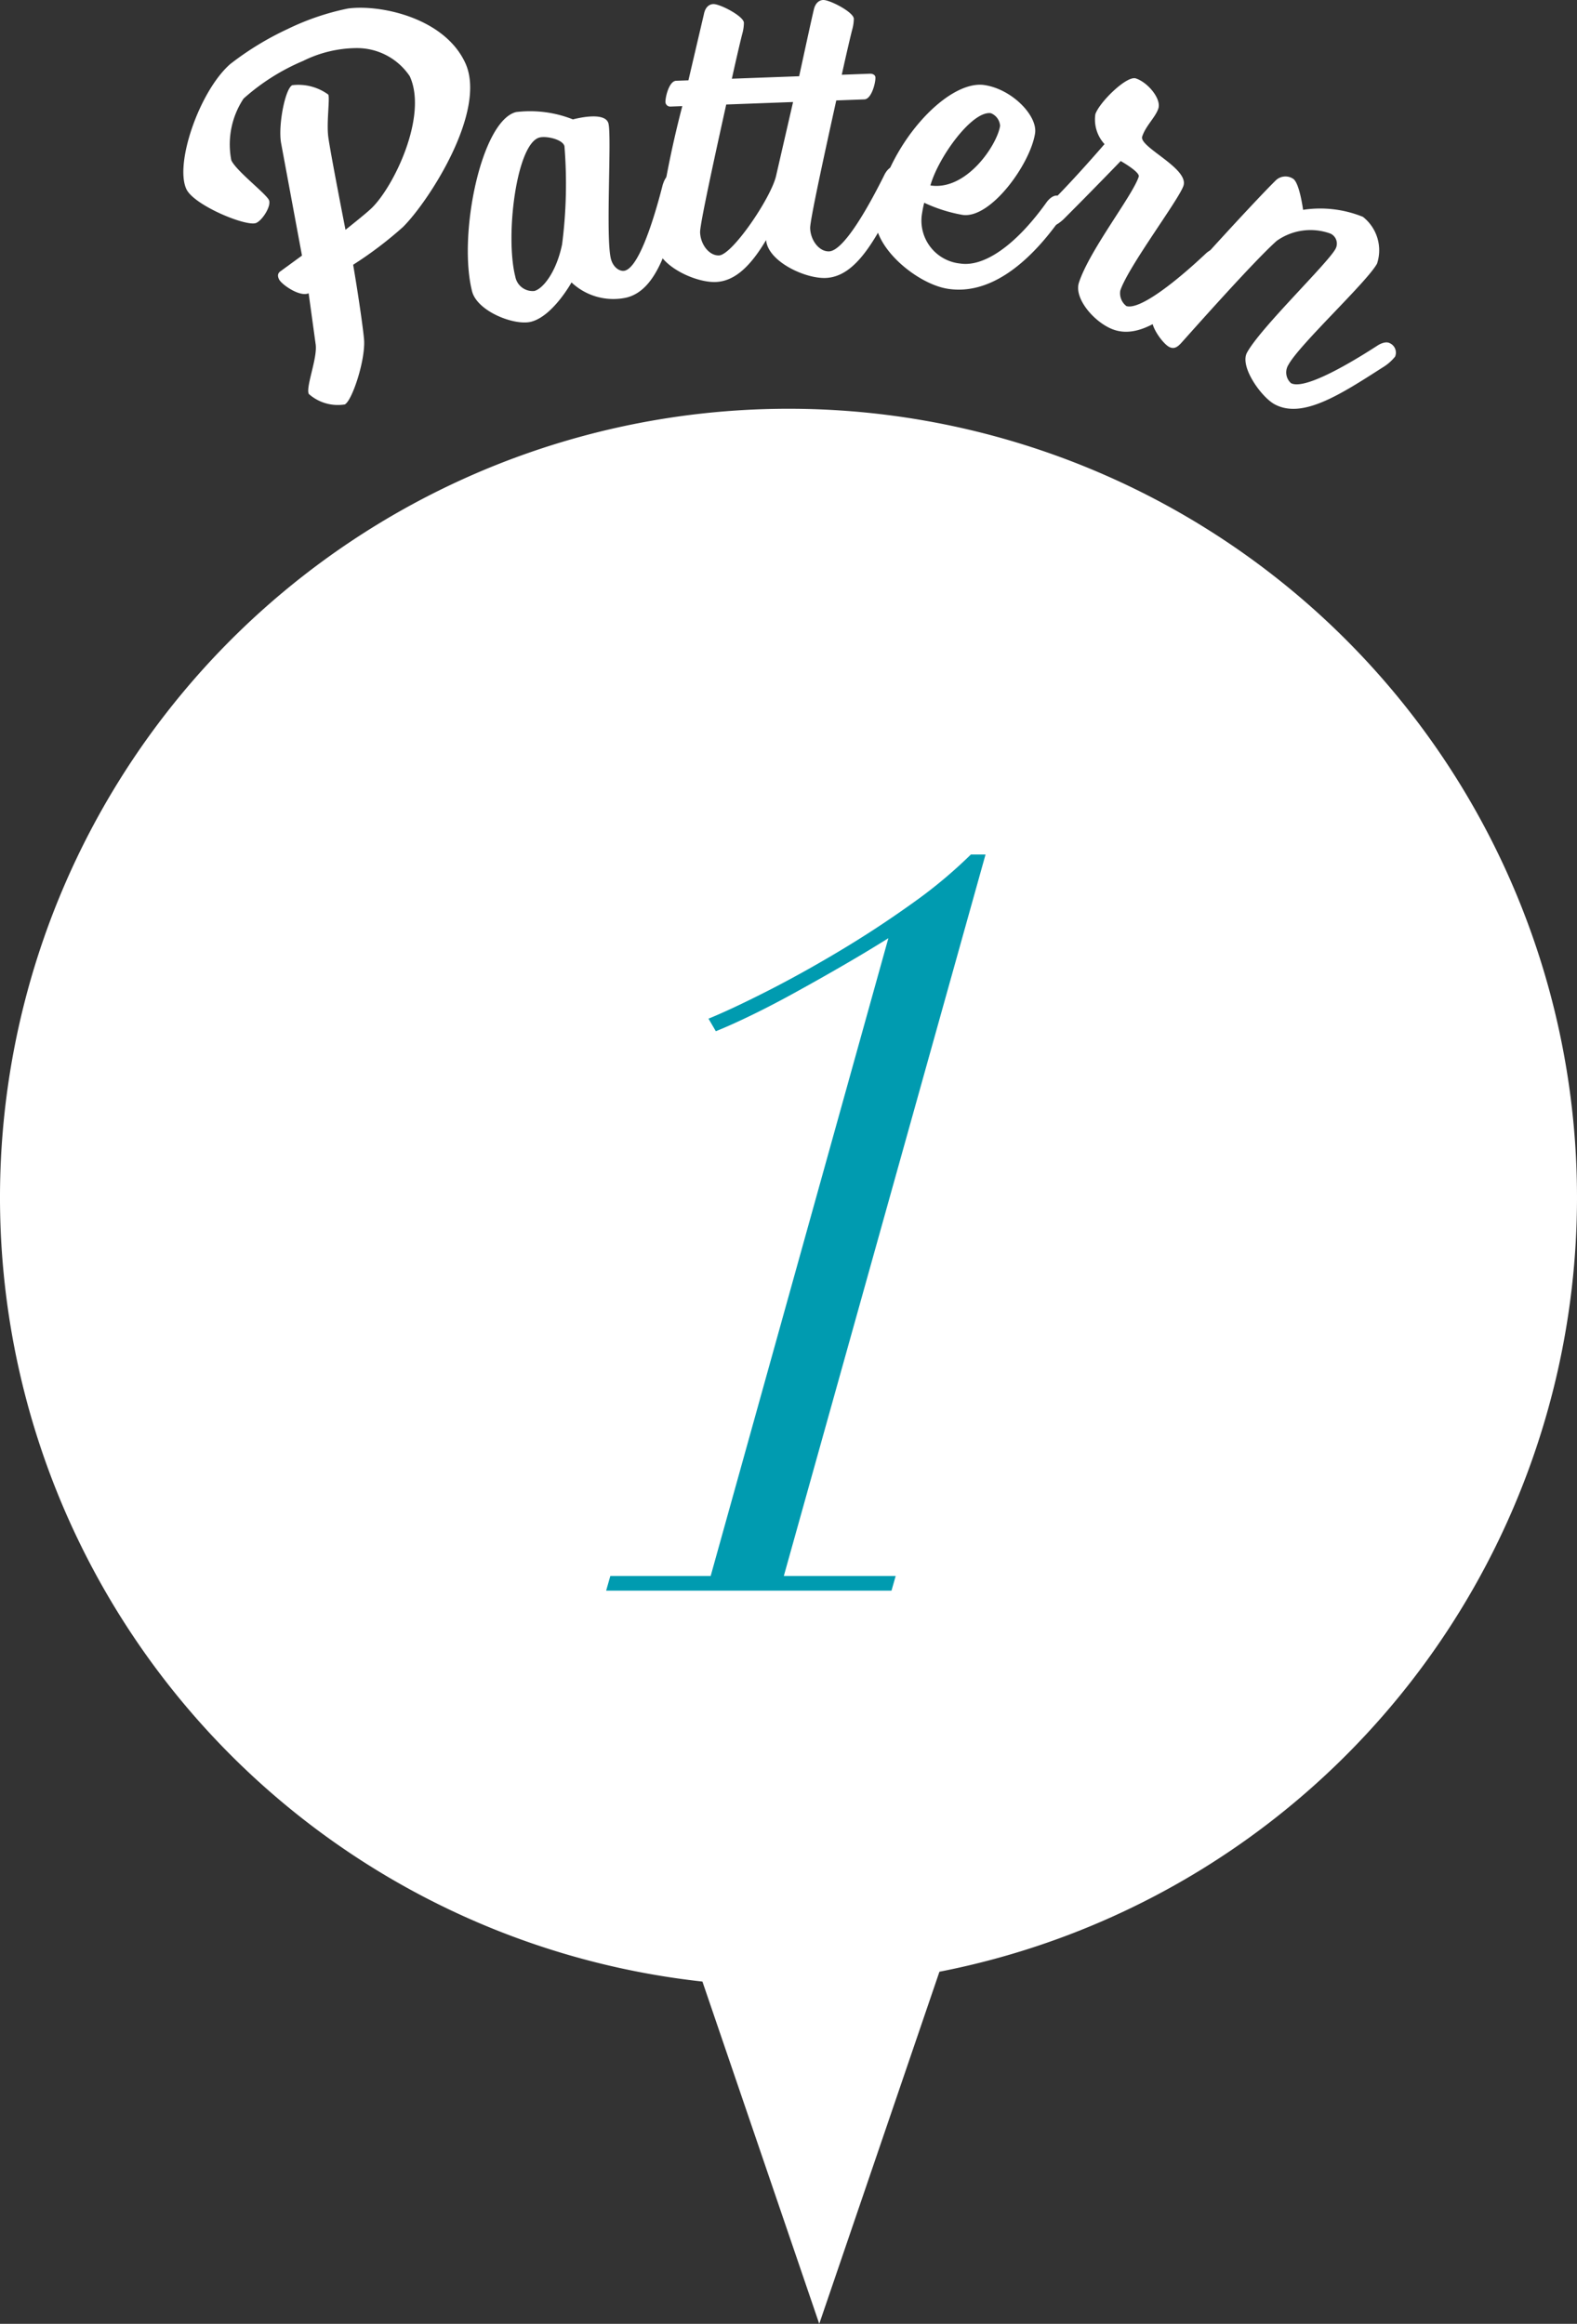
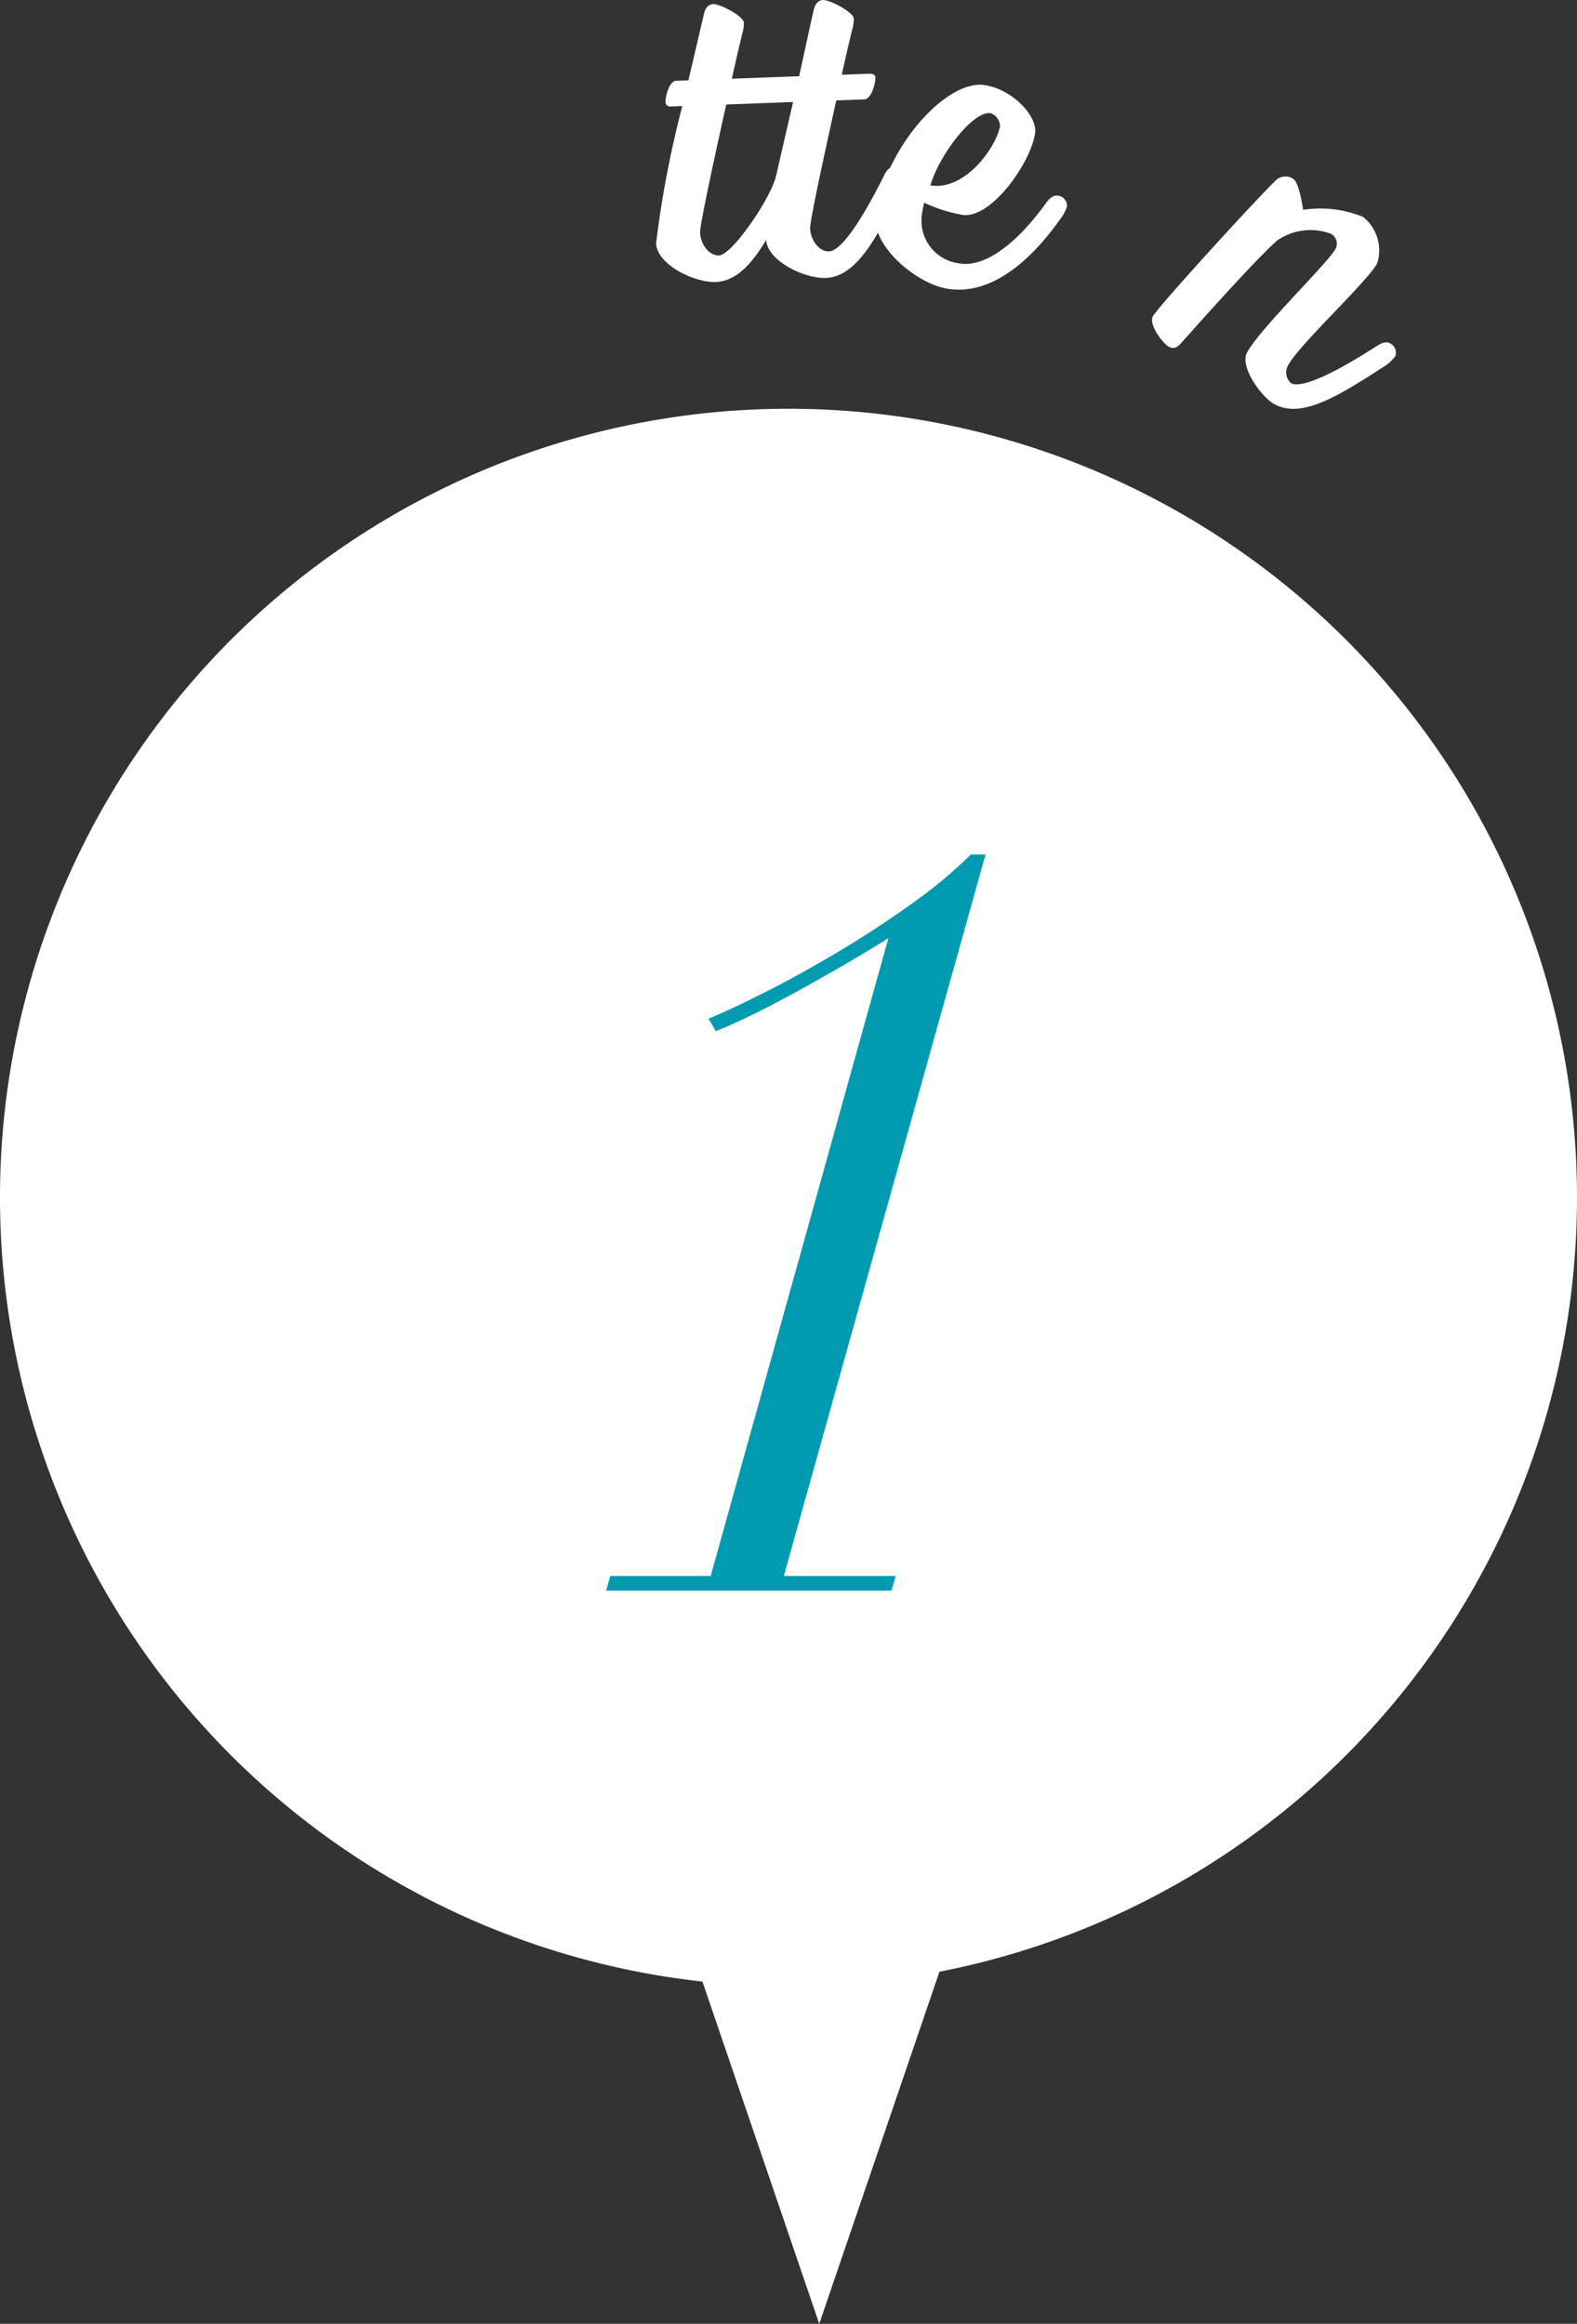
<svg xmlns="http://www.w3.org/2000/svg" width="86" height="126.686" viewBox="0 0 86 126.686">
  <rect x="0" y="0" width="86" height="126.686" fill="#333333" stroke="none" />
  <g id="グループ_7927" data-name="グループ 7927" transform="translate(-190 -883.285)">
    <path id="パス_4389" data-name="パス 4389" d="M1093.863,637.386a43,43,0,1,0-47.694,42.74l6.371,18.659,6.554-19.195A43.008,43.008,0,0,0,1093.863,637.386Z" transform="translate(-817.863 311.186)" fill="#fff" />
    <path id="パス_5877" data-name="パス 5877" d="M4.446-35.568-5.244-.8h-5.472l-.228.8H4.617l.228-.8h-6.1l11-39.33h-.8a25.84,25.84,0,0,1-3.221,2.679q-1.91,1.368-3.961,2.593t-3.962,2.195q-1.91.969-3.164,1.482l.4.684q.855-.342,2.024-.912t2.451-1.282Q.8-33.4,2.08-34.143T4.446-35.568Z" transform="translate(234 970)" fill="#009bb0" />
    <g id="グループ_7608" data-name="グループ 7608" transform="translate(-1043.12 219.045)">
-       <path id="パス_4410" data-name="パス 4410" d="M1248.813,665.819a13.739,13.739,0,0,1,3.28-1.114c1.711-.235,5.248.475,6.4,2.966,1.21,2.618-2,7.557-3.394,8.942a21.049,21.049,0,0,1-2.72,2.06c.34,2,.585,3.8.6,4.165.04,1.154-.677,3.275-1.058,3.451a2.383,2.383,0,0,1-1.963-.574c-.176-.381.5-1.989.372-2.733l-.379-2.755c-.482.223-1.488-.485-1.617-.764-.095-.2-.065-.341.1-.448l1.154-.842-1.14-6.137c-.171-.971.229-2.975.611-3.151a2.763,2.763,0,0,1,1.963.511c.094.2-.094,1.463-.006,2.255.079.7.945,5.117.945,5.117s1.131-.893,1.428-1.185c1.214-1.178,3.074-5.03,2.075-7.19a3.463,3.463,0,0,0-2.9-1.531,6.647,6.647,0,0,0-2.916.7,11.635,11.635,0,0,0-3.246,2.054,4.518,4.518,0,0,0-.667,3.363c.271.584,1.887,1.812,2.051,2.168.142.3-.334,1.081-.689,1.245-.509.235-3.405-.957-3.816-1.847-.645-1.4.73-5.365,2.4-6.817A16.255,16.255,0,0,1,1248.813,665.819Z" fill="#fff" />
-       <path id="パス_4411" data-name="パス 4411" d="M1269.688,673.741a.564.564,0,0,1,.7.342,2.552,2.552,0,0,1-.1.891c-.692,2.65-1.318,5.062-2.994,5.487a3.33,3.33,0,0,1-3.007-.824s-1.019,1.842-2.205,2.143c-.908.23-2.943-.568-3.219-1.662-.777-3.071.5-9.287,2.4-9.769a6.337,6.337,0,0,1,3.1.4c.6-.153,1.792-.355,1.939.226.183.722-.162,6.208.132,7.371.124.489.5.714.759.65.7-.177,1.467-2.327,2.076-4.711C1269.281,674.289,1269.385,673.817,1269.688,673.741Zm-7.144-2.005c-1.257.318-1.888,5.356-1.322,7.589a.961.961,0,0,0,1.038.778c.466-.118,1.2-1.023,1.512-2.538a25.664,25.664,0,0,0,.13-5.355C1263.808,671.837,1262.916,671.642,1262.544,671.736Z" fill="#fff" />
      <path id="パス_4412" data-name="パス 4412" d="M1272.017,664.462c.36-.014,1.658.659,1.671,1.019a2.267,2.267,0,0,1-.076.555c-.085.316-.313,1.285-.581,2.495l3.67-.135c.37-1.7.678-3.124.8-3.632.083-.364.294-.516.51-.524.359-.012,1.657.66,1.671,1.02a2.277,2.277,0,0,1-.077.555c-.084.315-.312,1.285-.58,2.5l1.535-.057c.144-.006.291.061.3.2.012.312-.22,1.186-.6,1.2l-1.535.057c-.658,2.978-1.44,6.562-1.424,6.97.024.671.5,1.279,1.031,1.259.72-.026,1.921-1.968,3.017-4.171,0,0,.2-.439.511-.451a.565.565,0,0,1,.619.482,2.561,2.561,0,0,1-.282.851c-1.23,2.448-2.325,4.673-4.052,4.738-1.151.042-3.157-.917-3.246-2.067-.792,1.326-1.647,2.246-2.75,2.287-1.152.043-3.206-.938-3.249-2.114a56.639,56.639,0,0,1,1.429-7.475l-.647.025a.263.263,0,0,1-.273-.231c-.01-.288.2-1.16.581-1.174l.672-.025.851-3.634C1271.59,664.622,1271.8,664.47,1272.017,664.462Zm4.352,5.34-3.645.135c-.66,2.978-1.44,6.562-1.425,6.969.024.672.5,1.279,1.031,1.259.72-.026,2.816-3.106,3.108-4.317Z" fill="#fff" />
      <path id="パス_4413" data-name="パス 4413" d="M1283.387,675.978a2.351,2.351,0,0,0,2.1,2.629c1.258.194,2.985-.925,4.718-3.355,0,0,.279-.394.588-.347a.565.565,0,0,1,.517.59,2.567,2.567,0,0,1-.437.783c-1.729,2.406-3.828,4.05-6.058,3.707-1.709-.262-4.207-2.346-3.94-4.078.572-3.725,3.9-7.344,5.938-7.029,1.518.233,2.9,1.684,2.753,2.633-.255,1.661-2.419,4.679-3.962,4.443a8.324,8.324,0,0,1-2.084-.661A6.912,6.912,0,0,0,1283.387,675.978Zm4.272-4.881a.8.8,0,0,0-.5-.685c-1.02-.156-2.871,2.4-3.3,3.938C1285.825,674.652,1287.5,672.141,1287.659,671.1Z" fill="#fff" />
-       <path id="パス_4414" data-name="パス 4414" d="M1298.865,678.075s.34-.343.636-.245a.563.563,0,0,1,.413.666,2.541,2.541,0,0,1-.559.7c-2,1.867-3.825,3.568-5.465,3.029-1.027-.338-2.224-1.691-1.931-2.58.584-1.779,2.916-4.725,3.261-5.774.083-.25-.983-.852-.983-.852s-1.571,1.629-3.113,3.169c0,0-.483.472-.757.382-.182-.059-.5-.392-.42-.642a1.979,1.979,0,0,1,.46-.632c1.27-1.25,2.947-3.2,2.947-3.2a1.982,1.982,0,0,1-.5-1.629c.209-.639,1.706-2.117,2.207-1.952.661.217,1.4,1.117,1.228,1.641-.157.479-.686.937-.881,1.53-.187.569,2.565,1.726,2.25,2.683-.247.753-3.016,4.414-3.444,5.714a.875.875,0,0,0,.33.841C1295.228,681.148,1297.073,679.76,1298.865,678.075Z" fill="#fff" />
      <path id="パス_4415" data-name="パス 4415" d="M1297.571,682.9c-.213.241-.412.406-.707.245-.358-.2-1.107-1.231-.878-1.653.3-.549,5.5-6.244,6.726-7.437a.761.761,0,0,1,.916-.076c.358.2.554,1.7.554,1.7a6.19,6.19,0,0,1,3.262.382,2.316,2.316,0,0,1,.772,2.55c-.539.992-4.225,4.4-4.833,5.516a.785.785,0,0,0,.138,1c.632.344,2.656-.714,4.722-2.05,0,0,.4-.275.67-.127a.565.565,0,0,1,.287.731,2.545,2.545,0,0,1-.676.589c-2.307,1.477-4.384,2.834-5.9,2.007-.717-.39-1.916-2.053-1.5-2.813.735-1.35,4.39-4.854,4.826-5.655a.6.6,0,0,0-.282-.837,3.178,3.178,0,0,0-2.926.4C1301.462,678.513,1298.051,682.369,1297.571,682.9Z" fill="#fff" />
    </g>
  </g>
</svg>